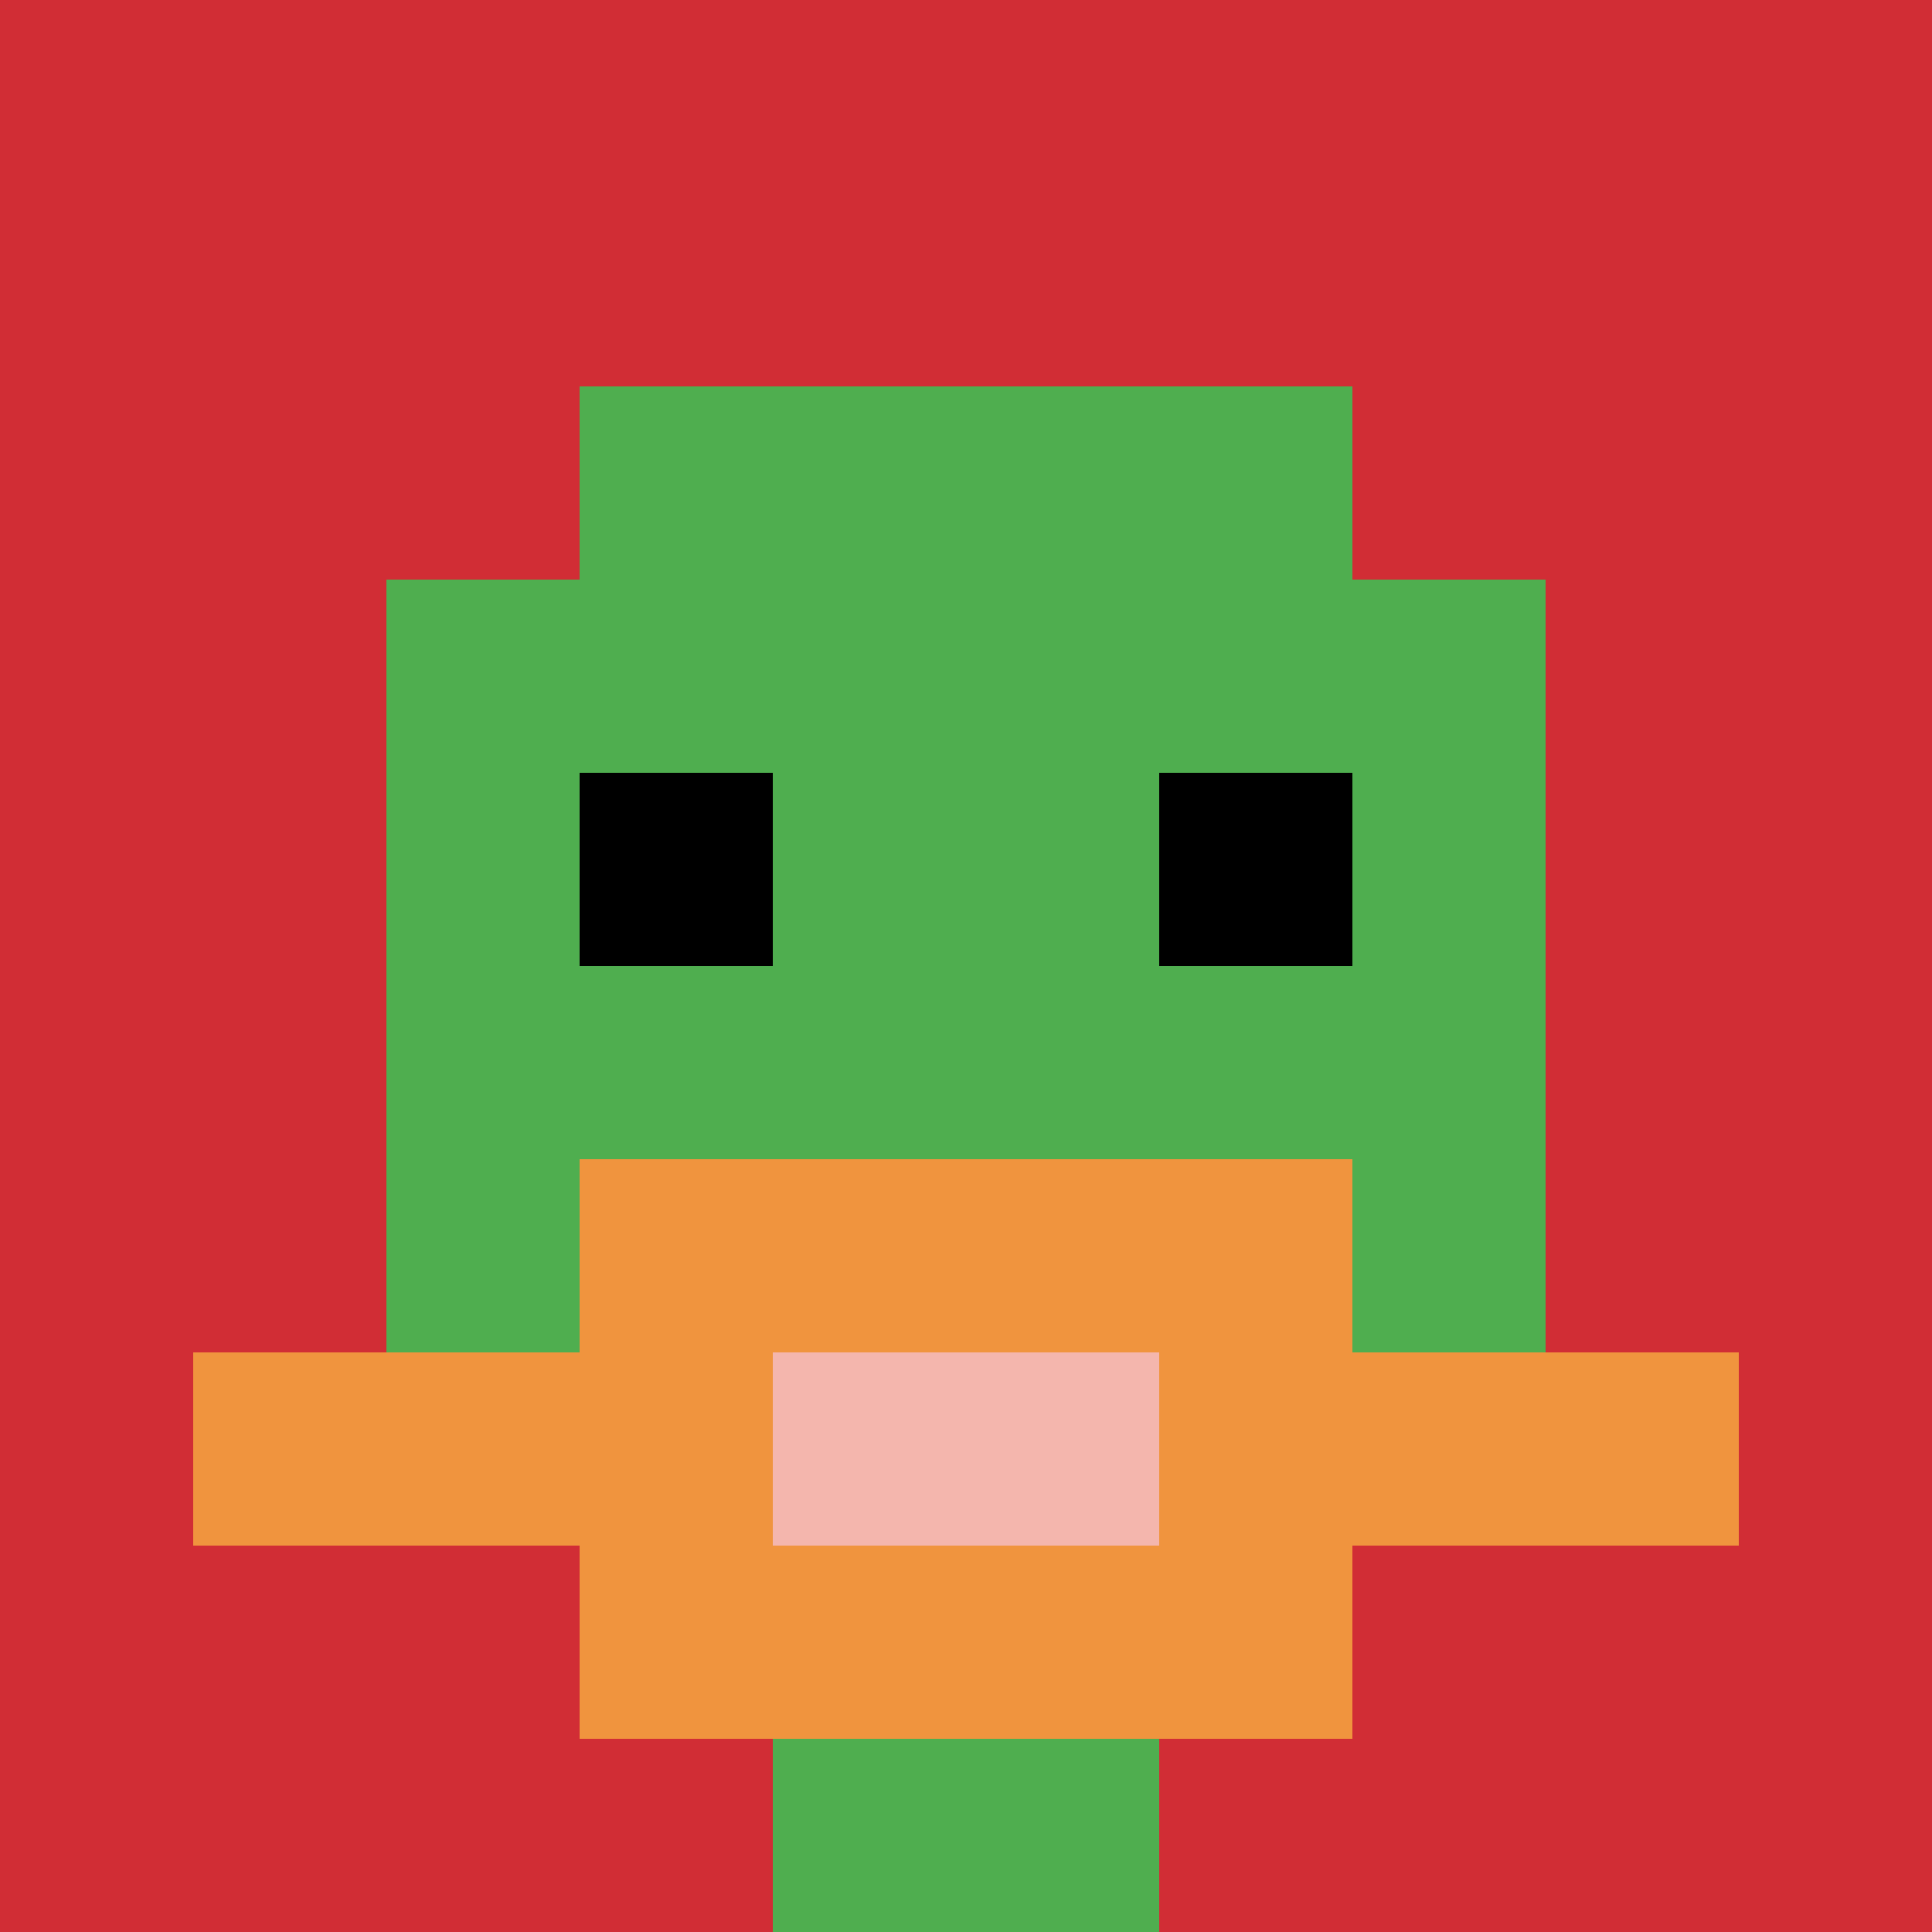
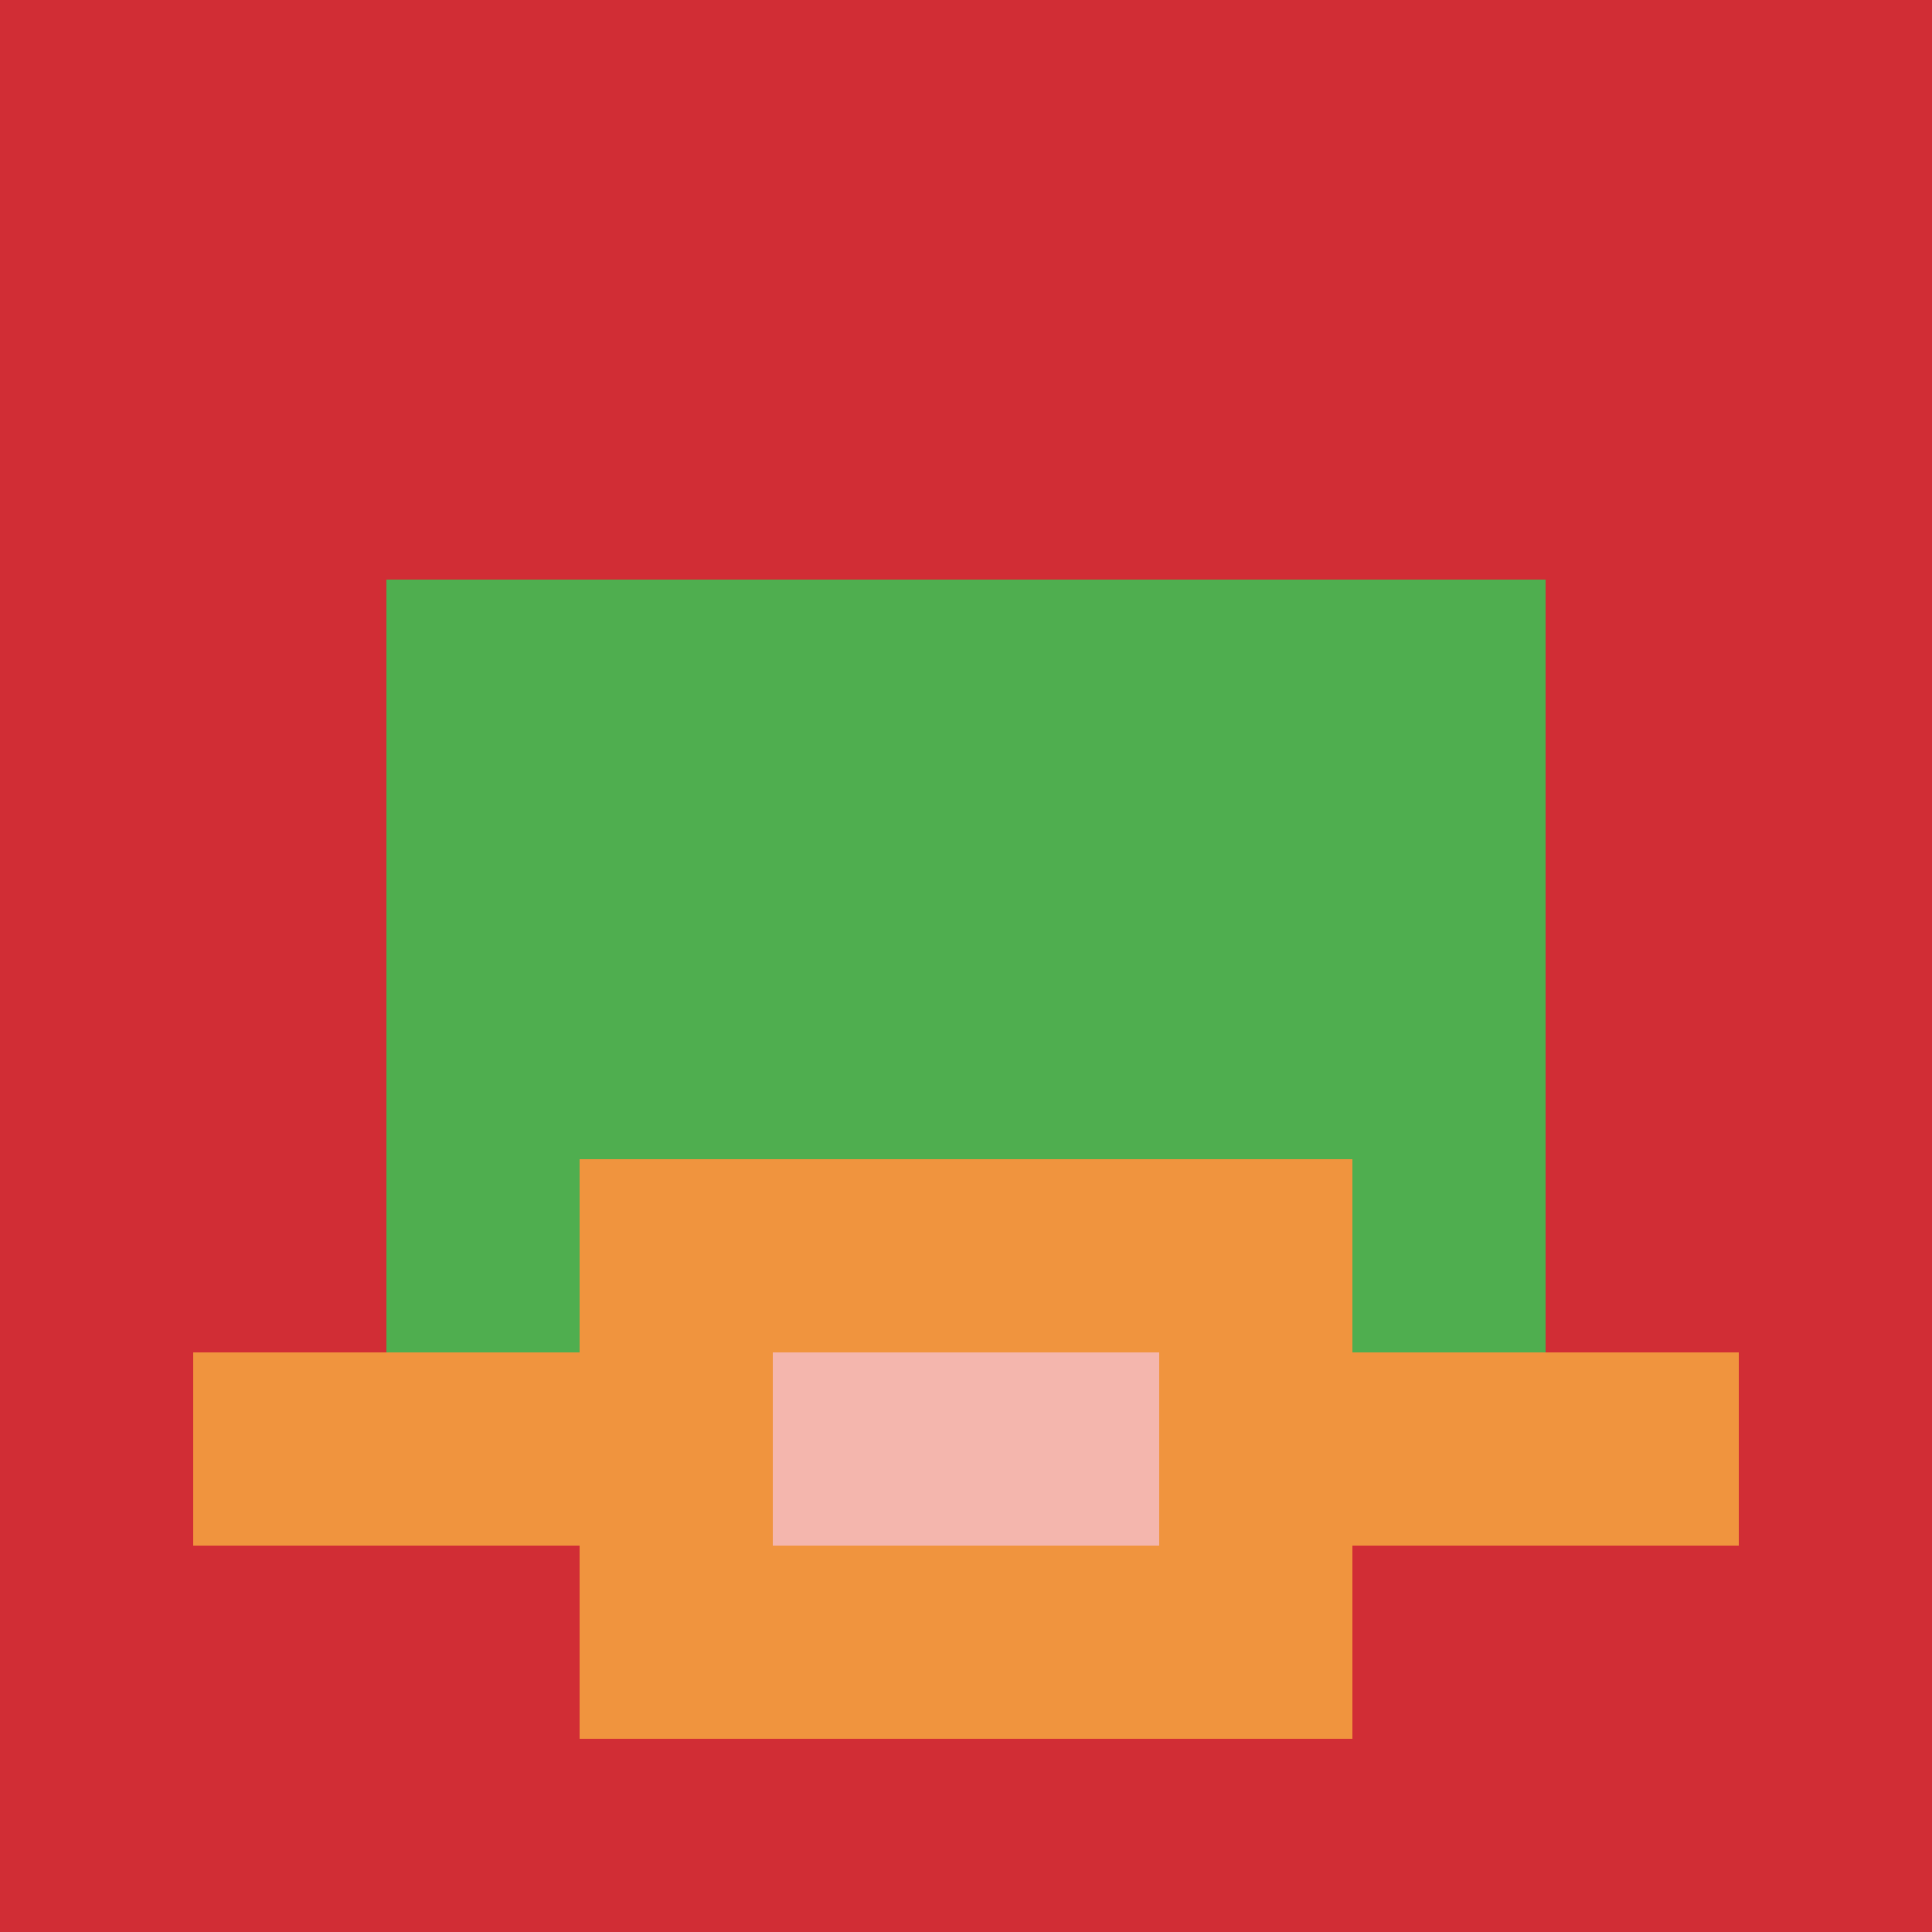
<svg xmlns="http://www.w3.org/2000/svg" version="1.1" width="879" height="879">
  <title>'goose-pfp-443220' by Dmitri Cherniak</title>
  <desc>seed=443220
backgroundColor=#ffffff
padding=20
innerPadding=0
timeout=500
dimension=1
border=false
Save=function(){return n.handleSave()}
frame=14

Rendered at Sun Sep 15 2024 23:11:25 GMT+0800 (中国标准时间)
Generated in &lt;1ms
</desc>
  <defs />
  <rect width="100%" height="100%" fill="#ffffff" />
  <g>
    <g id="0-0">
      <rect x="0" y="0" height="879" width="879" fill="#D12D35" />
      <g>
-         <rect id="0-0-3-2-4-7" x="263.7" y="175.8" width="351.6" height="615.3" fill="#4FAE4F" />
        <rect id="0-0-2-3-6-5" x="175.8" y="263.7" width="527.4" height="439.5" fill="#4FAE4F" />
-         <rect id="0-0-4-8-2-2" x="351.6" y="703.2" width="175.8" height="175.8" fill="#4FAE4F" />
        <rect id="0-0-1-7-8-1" x="87.9" y="615.3" width="703.2" height="87.9" fill="#F0943E" />
        <rect id="0-0-3-6-4-3" x="263.7" y="527.4" width="351.6" height="263.7" fill="#F0943E" />
        <rect id="0-0-4-7-2-1" x="351.6" y="615.3" width="175.8" height="87.9" fill="#F4B6AD" />
-         <rect id="0-0-3-4-1-1" x="263.7" y="351.6" width="87.9" height="87.9" fill="#000000" />
-         <rect id="0-0-6-4-1-1" x="527.4" y="351.6" width="87.9" height="87.9" fill="#000000" />
      </g>
-       <rect x="0" y="0" stroke="white" stroke-width="0" height="879" width="879" fill="none" />
    </g>
  </g>
</svg>